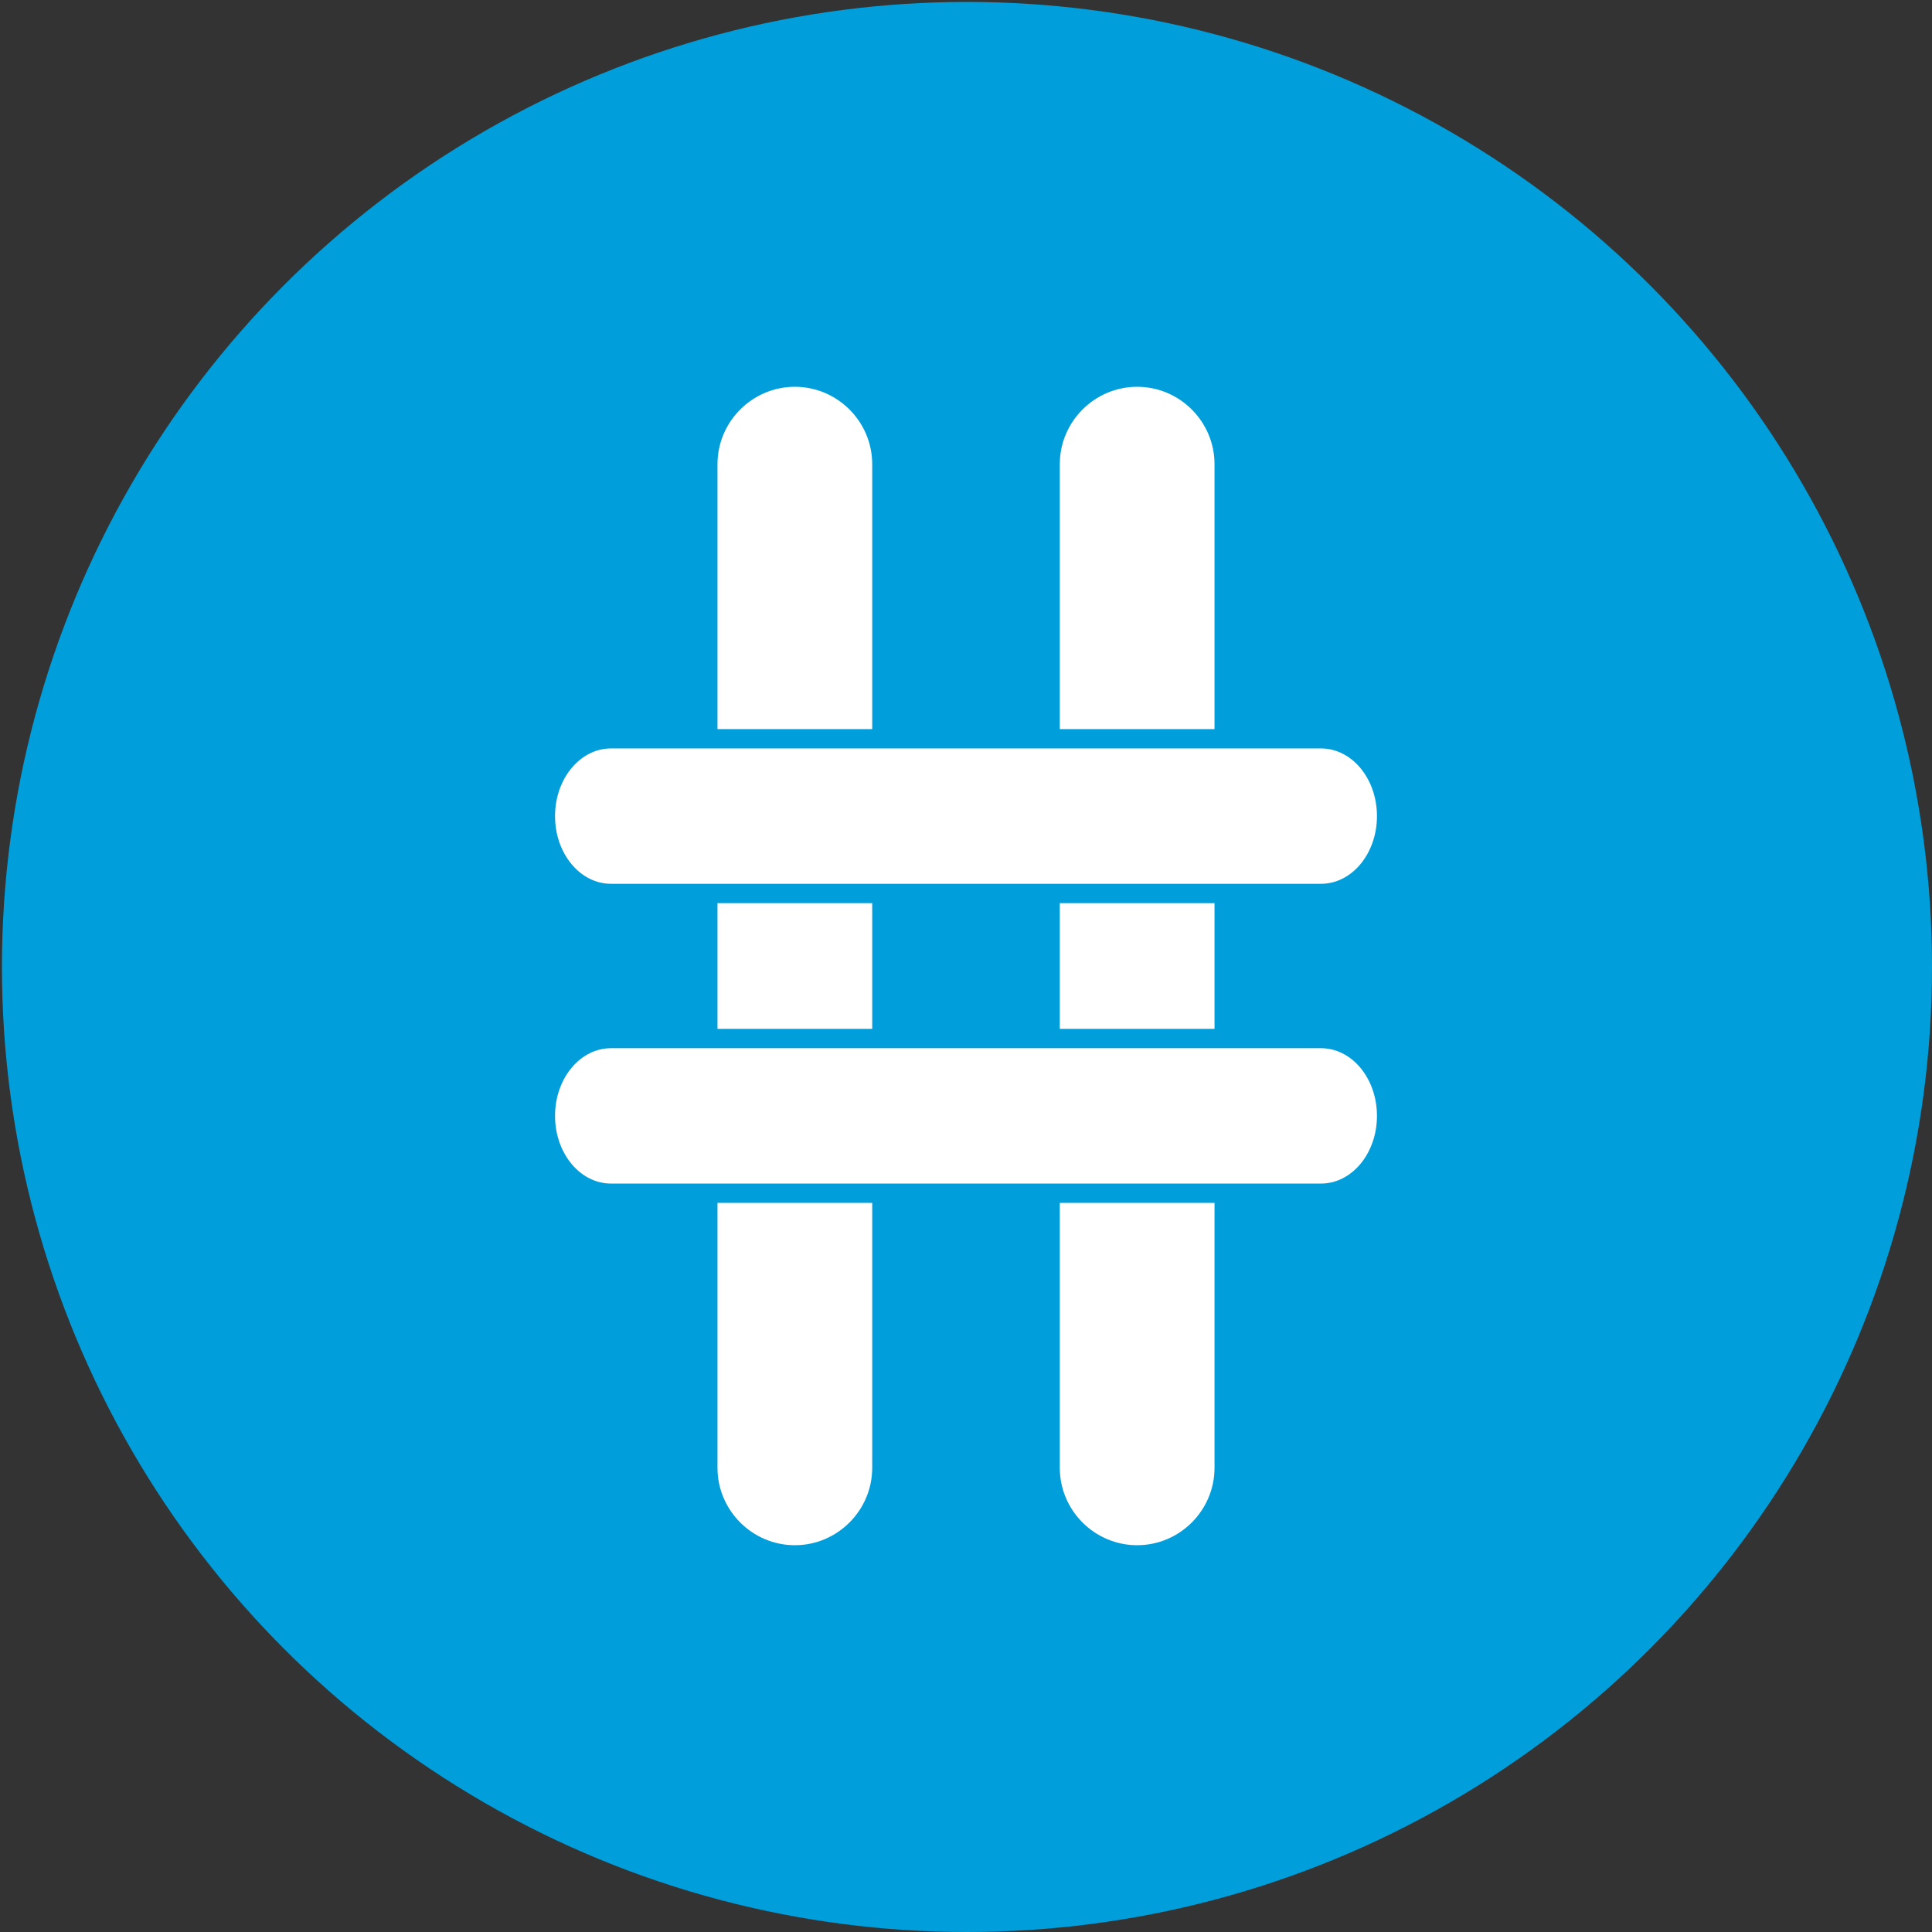
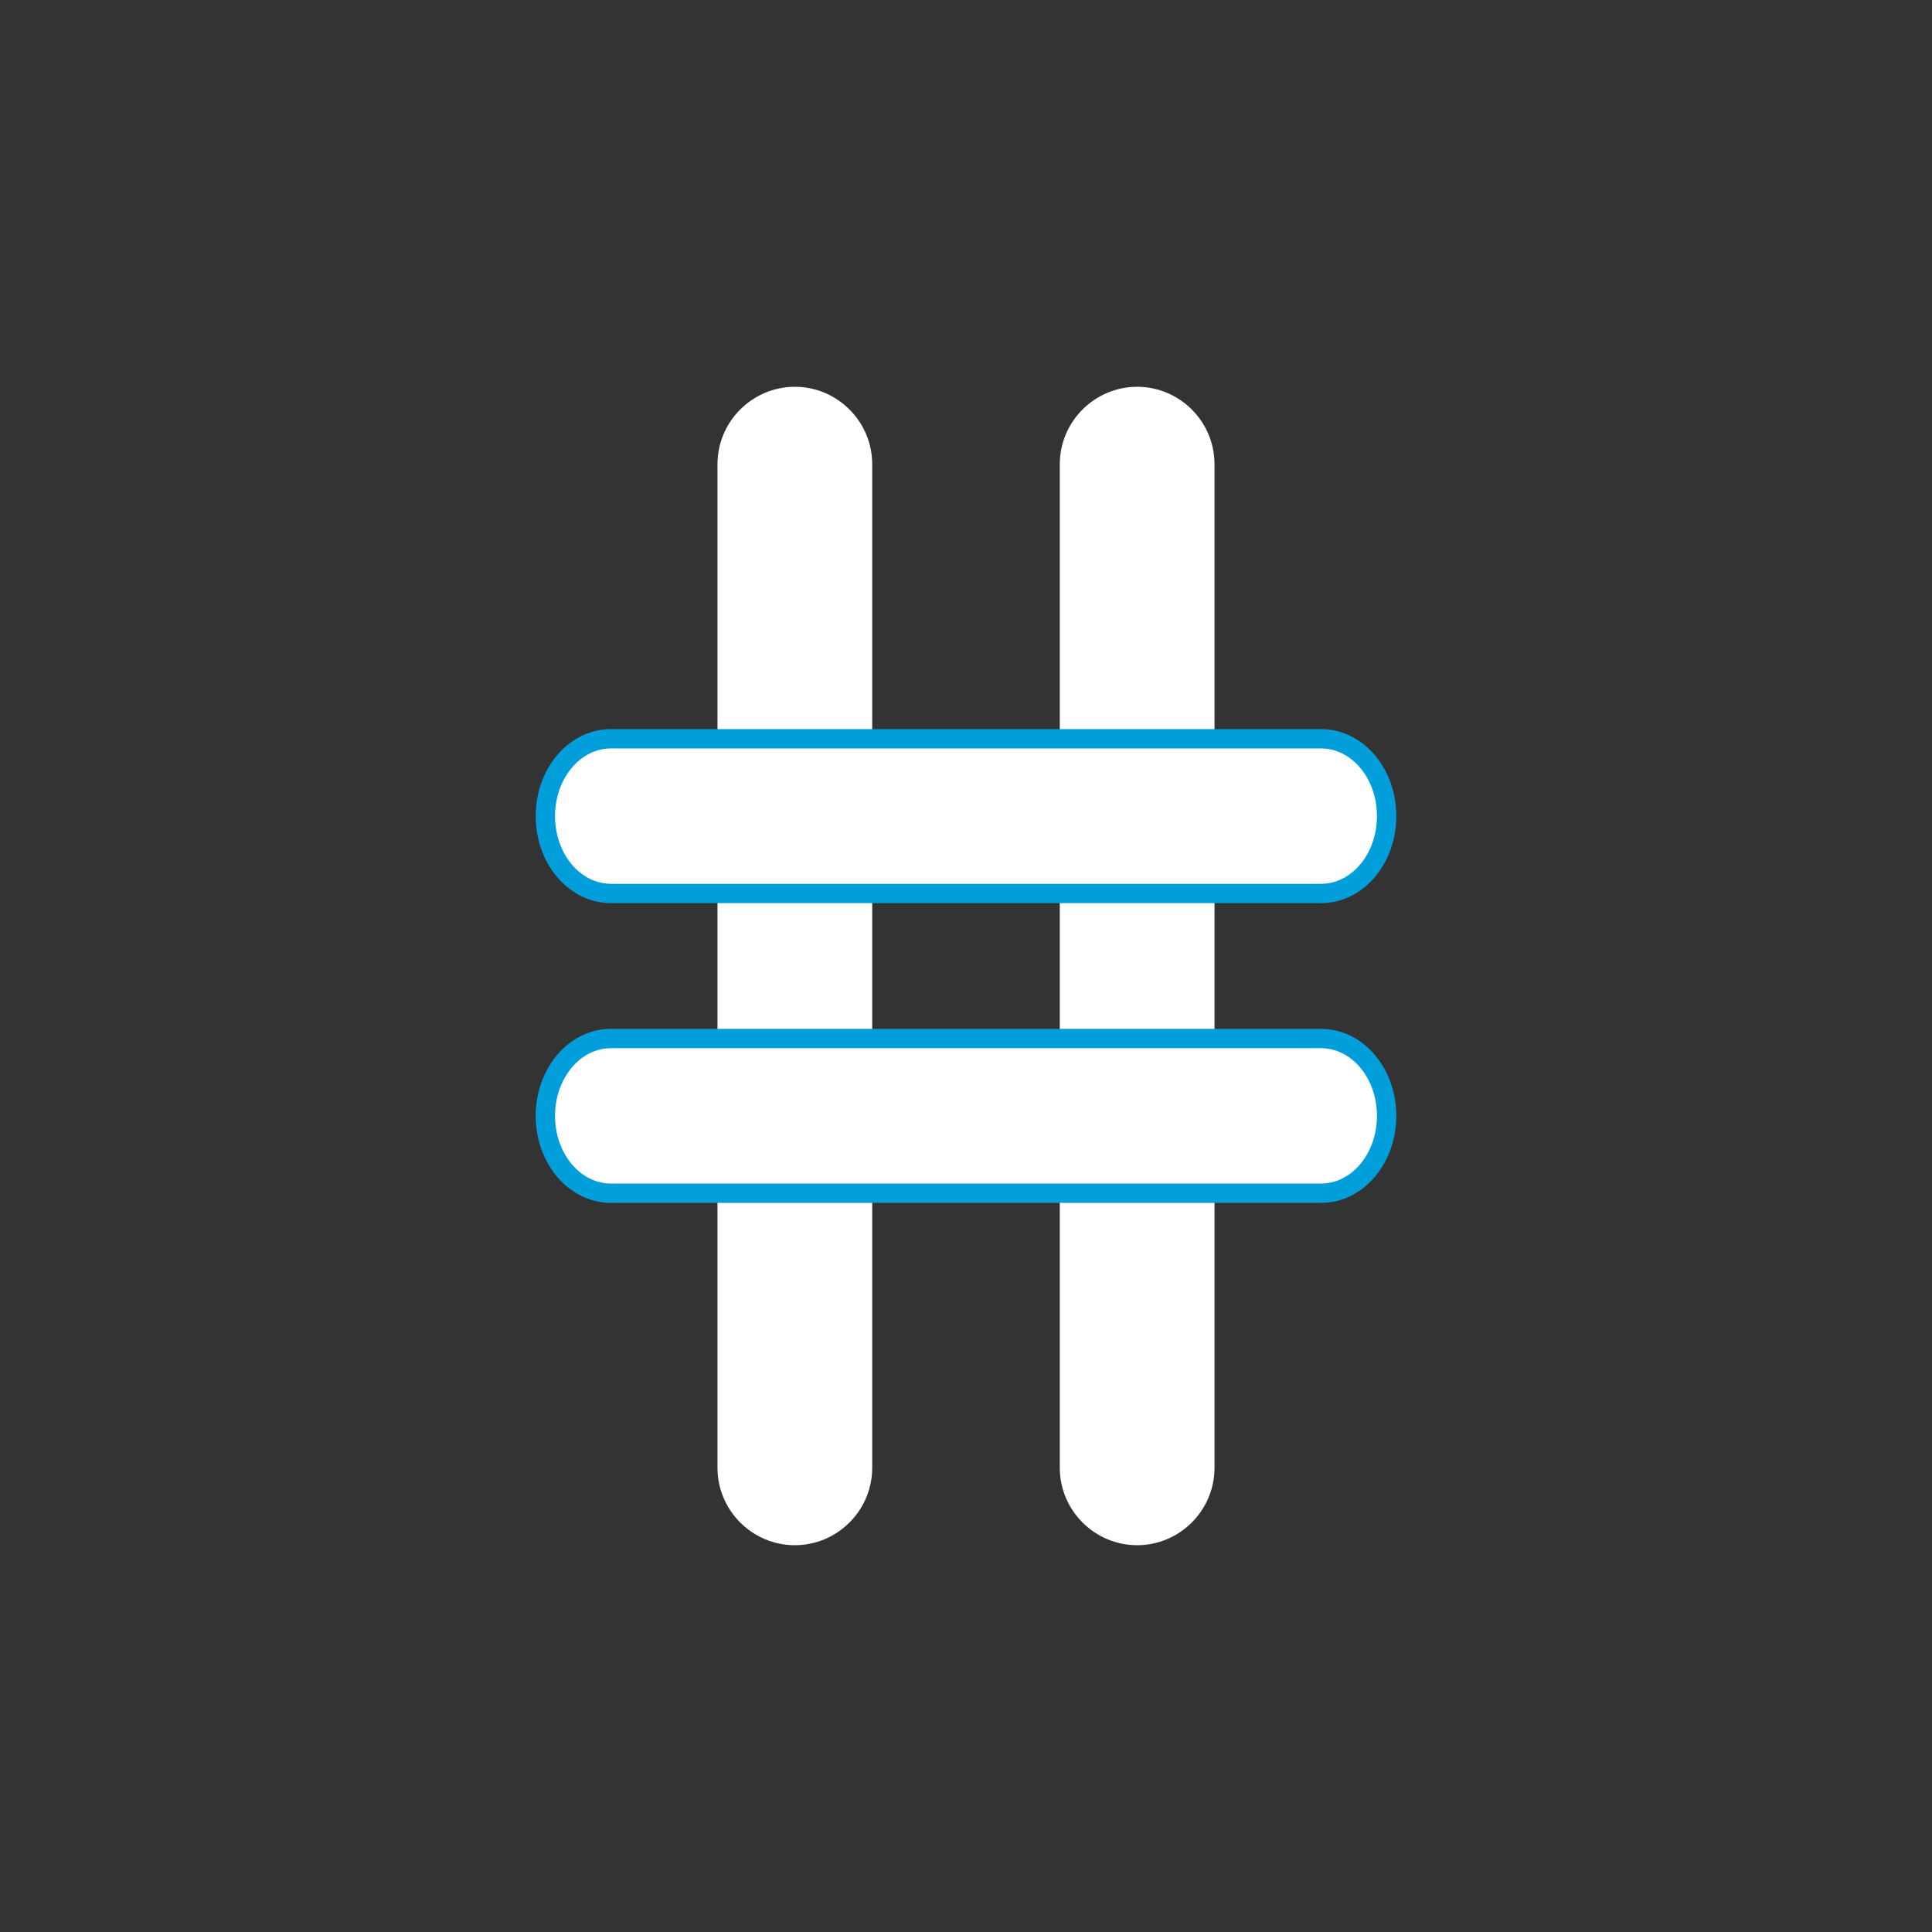
<svg xmlns="http://www.w3.org/2000/svg" version="1.1" id="Ebene_1" x="0px" y="0px" width="99.9px" height="99.9px" viewBox="0 0 99.9 99.9" style="enable-background:new 0 0 99.9 99.9;" xml:space="preserve">
  <rect x="0" y="0" width="99.9" height="99.9" fill="#333333" stroke="none" />
  <style type="text/css">
	.st0{fill:#009FDB;}
	.st1{fill:#FFFFFF;}
	.st2{fill:#FFFFFF;stroke:#009FDB;stroke-miterlimit:10;}
</style>
-   <circle class="st0" cx="50" cy="50" r="49.9" />
  <path class="st1" d="M41.1,79.9c-2.2,0-4-1.8-4-4V24c0-2.2,1.8-4,4-4s4,1.8,4,4v51.9C45.1,78.1,43.3,79.9,41.1,79.9z" />
  <path class="st1" d="M58.8,79.9c-2.2,0-4-1.8-4-4V24c0-2.2,1.8-4,4-4s4,1.8,4,4v51.9C62.8,78.1,61,79.9,58.8,79.9z" />
  <g>
    <path class="st2" d="M68.3,46.2H31.6c-1.9,0-3.4-1.8-3.4-4s1.5-4,3.4-4h36.7c1.9,0,3.4,1.8,3.4,4S70.2,46.2,68.3,46.2z" />
    <path class="st2" d="M68.3,61.7H31.6c-1.9,0-3.4-1.8-3.4-4s1.5-4,3.4-4h36.7c1.9,0,3.4,1.8,3.4,4S70.2,61.7,68.3,61.7z" />
  </g>
</svg>